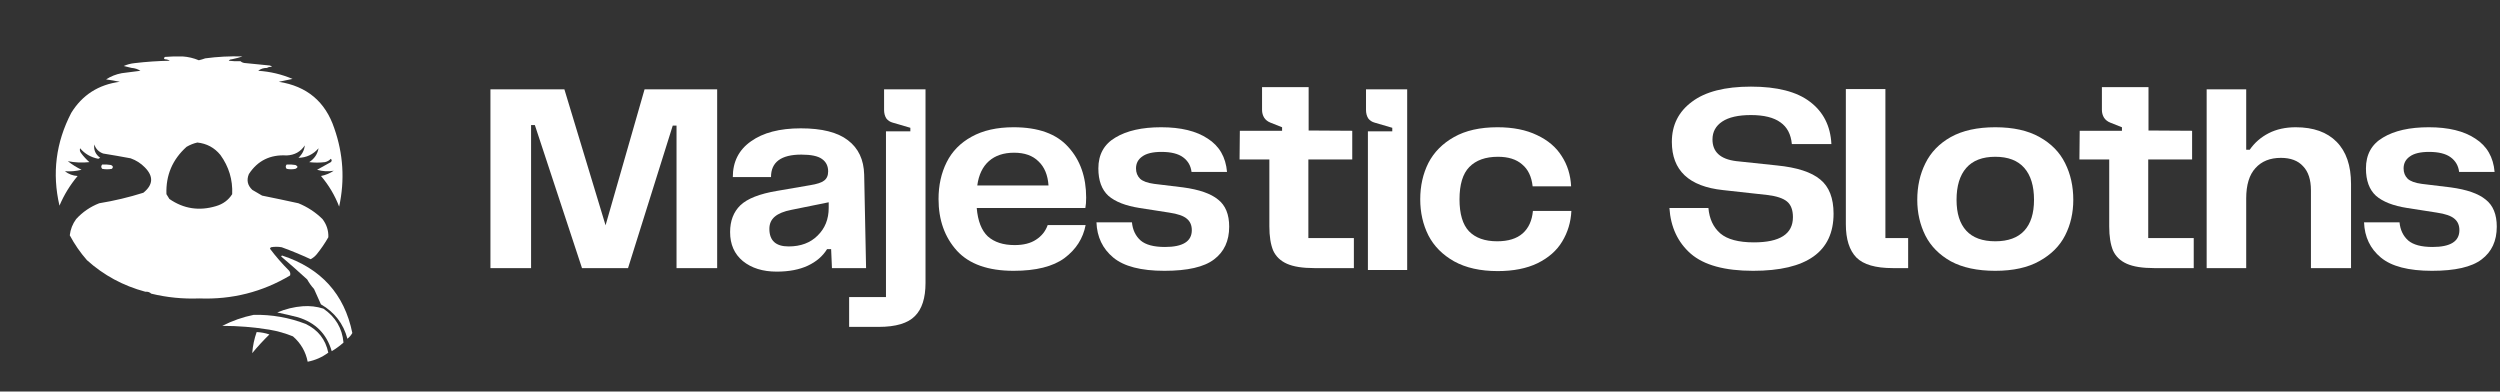
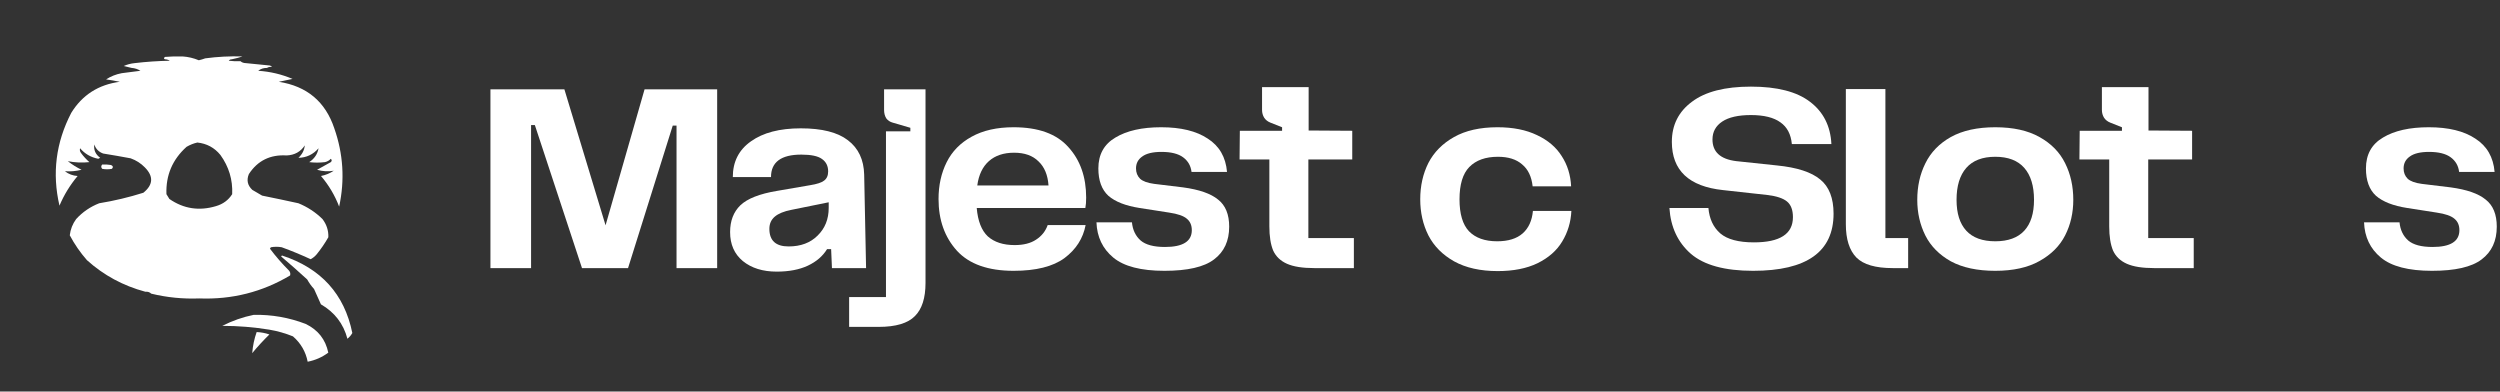
<svg xmlns="http://www.w3.org/2000/svg" width="498" height="78" viewBox="0 0 498 78" fill="none">
  <rect x="0" y="0" width="498" height="78" fill="#333333" stroke="none" />
  <g clip-path="url(#clip0_5_30)">
    <mask id="mask0_5_30" style="mask-type:luminance" maskUnits="userSpaceOnUse" x="0" y="0" width="79" height="78">
      <path d="M68.467 0.885H10.533C4.716 0.885 0 5.481 0 11.151V67.618C0 73.288 4.716 77.885 10.533 77.885H68.467C74.284 77.885 79 73.288 79 67.618V11.151C79 5.481 74.284 0.885 68.467 0.885Z" fill="white" />
    </mask>
    <g mask="url(#mask0_5_30)">
      <path fill-rule="evenodd" clip-rule="evenodd" d="M36.379 11.243C37.501 11.32 38.576 11.574 39.605 12.005C40.04 11.904 40.464 11.777 40.876 11.624C43.334 11.295 45.809 11.168 48.304 11.243C47.726 11.445 47.009 11.636 46.153 11.815C45.908 11.807 45.712 11.902 45.567 12.1C46.346 12.195 47.128 12.227 47.913 12.196C48.181 12.441 48.539 12.568 48.988 12.577L53.777 13.053C53.956 13.106 54.086 13.201 54.168 13.339C53.794 13.285 53.468 13.348 53.191 13.529C52.514 13.518 51.928 13.709 51.431 14.101C53.81 14.252 56.091 14.792 58.273 15.72L55.536 16.292C61.125 17.164 64.807 20.245 66.581 25.533C68.382 30.655 68.708 35.863 67.558 41.156C66.707 38.926 65.502 36.894 63.942 35.059C64.872 34.874 65.719 34.525 66.483 34.011C65.368 34.202 64.26 34.138 63.16 33.821C64.065 33.314 64.978 32.806 65.897 32.297C66.137 32.071 66.137 31.849 65.897 31.63C65.578 31.972 65.187 32.194 64.724 32.297C63.681 32.424 62.639 32.424 61.596 32.297C62.634 31.61 63.253 30.689 63.453 29.534C62.387 30.768 61.051 31.403 59.446 31.439C60.19 30.751 60.614 29.925 60.717 28.962C59.882 30.232 58.676 30.898 57.1 30.963C53.824 30.765 51.315 32.004 49.574 34.678C49.079 35.877 49.307 36.925 50.258 37.822L52.213 38.965C54.631 39.453 57.042 39.961 59.446 40.489C61.262 41.231 62.859 42.279 64.235 43.633C65.061 44.713 65.452 45.919 65.408 47.253C64.723 48.462 63.941 49.605 63.062 50.683C62.726 51.075 62.335 51.392 61.889 51.636C60.001 50.763 58.079 49.969 56.123 49.254C55.406 49.127 54.69 49.127 53.973 49.254C53.883 49.333 53.818 49.428 53.777 49.54C54.938 51.084 56.208 52.545 57.589 53.922C57.821 54.216 57.886 54.534 57.784 54.874C52.242 58.173 46.215 59.697 39.703 59.447C36.437 59.572 33.244 59.255 30.124 58.495C29.811 58.195 29.42 58.068 28.951 58.113C24.532 56.929 20.655 54.833 17.32 51.826C15.982 50.3 14.841 48.649 13.899 46.872C14.035 45.681 14.459 44.601 15.17 43.633C16.453 42.231 17.984 41.183 19.764 40.489C22.75 40.001 25.682 39.303 28.56 38.394C30.52 36.811 30.618 35.128 28.854 33.344C28.059 32.528 27.114 31.925 26.019 31.535C24.201 31.196 22.377 30.878 20.546 30.582C19.654 30.253 19.068 29.65 18.786 28.772C18.626 29.86 19.017 30.749 19.959 31.439L19.568 31.63C18.09 31.334 16.884 30.636 15.952 29.534C15.85 29.875 15.915 30.192 16.147 30.487C16.629 31.147 17.183 31.75 17.809 32.297C16.345 32.448 14.912 32.384 13.508 32.106C14.354 32.773 15.266 33.344 16.245 33.821C15.121 34.097 14.013 34.193 12.922 34.107C13.664 34.682 14.511 35 15.463 35.059C13.954 36.86 12.748 38.828 11.847 40.966C10.35 34.54 11.132 28.38 14.193 22.484C16.395 18.917 19.62 16.853 23.869 16.292C22.965 16.105 22.052 15.946 21.132 15.816C22.07 15.203 23.113 14.79 24.26 14.577C25.494 14.4 26.732 14.242 27.974 14.101C27.443 13.765 26.857 13.574 26.215 13.529L24.651 13.148C25.317 12.848 26.033 12.658 26.801 12.577C29.135 12.3 31.48 12.141 33.838 12.1C33.595 11.95 33.334 11.854 33.056 11.815C32.862 11.847 32.732 11.784 32.665 11.624C32.687 11.507 32.752 11.411 32.861 11.338C34.032 11.243 35.205 11.211 36.379 11.243ZM39.312 28.391C41.191 28.592 42.722 29.418 43.905 30.868C45.599 33.215 46.381 35.819 46.251 38.679C45.505 39.857 44.43 40.651 43.026 41.061C39.667 42.068 36.572 41.592 33.741 39.632L33.154 38.679C33.016 34.918 34.352 31.774 37.161 29.248C37.856 28.844 38.573 28.558 39.312 28.391Z" fill="white" />
      <path d="M22.11 32.868C21.527 32.773 20.94 32.741 20.35 32.773C20.11 33.061 20.11 33.346 20.35 33.63C21.002 33.757 21.654 33.757 22.305 33.63C22.584 33.304 22.518 33.05 22.11 32.868Z" fill="white" />
-       <path d="M57.1 32.773C57.69 32.741 58.277 32.773 58.86 32.868C59.381 33.122 59.381 33.376 58.86 33.63C58.273 33.757 57.687 33.757 57.1 33.63C56.86 33.346 56.86 33.061 57.1 32.773Z" fill="white" />
      <path d="M56.012 51.095C56.023 50.992 56.089 50.928 56.207 50.905C63.952 53.447 68.611 58.591 70.184 66.338C69.932 66.774 69.606 67.155 69.207 67.481C68.412 64.484 66.653 62.198 63.928 60.622L62.56 57.573C62.028 56.991 61.572 56.356 61.192 55.668C59.49 54.104 57.764 52.58 56.012 51.095Z" fill="white" />
-       <path d="M60.312 61.003C61.72 60.897 63.089 61.056 64.417 61.479C66.837 63.136 68.173 65.39 68.424 68.243C67.698 68.888 66.916 69.46 66.079 69.958C65.088 66.515 62.84 64.26 59.335 63.194C57.977 62.847 56.608 62.529 55.23 62.241C56.877 61.547 58.571 61.134 60.312 61.003Z" fill="white" />
      <path d="M60.898 64.528C57.574 63.251 54.12 62.648 50.538 62.718C48.37 63.158 46.285 63.888 44.283 64.909C47.432 64.911 50.56 65.165 53.666 65.671C55.284 65.948 56.848 66.392 58.357 67.004C59.921 68.37 60.898 70.053 61.289 72.054C62.805 71.76 64.174 71.156 65.395 70.244C64.848 67.616 63.349 65.711 60.898 64.528Z" fill="white" />
      <path d="M51.125 66.147C51.999 66.183 52.846 66.342 53.666 66.623C52.459 67.8 51.319 69.039 50.245 70.339C50.351 68.91 50.644 67.512 51.125 66.147Z" fill="white" />
    </g>
  </g>
  <path d="M477.986 44.287C478.13 45.798 478.706 47.003 479.713 47.903C480.72 48.766 482.339 49.197 484.569 49.197C488.13 49.197 489.911 48.082 489.911 45.852C489.911 44.881 489.587 44.126 488.94 43.586C488.292 43.011 487.105 42.597 485.378 42.345L479.497 41.428C476.727 40.996 474.659 40.187 473.292 39C471.961 37.777 471.296 35.96 471.296 33.55C471.296 30.78 472.429 28.73 474.695 27.399C476.961 26.032 480.001 25.348 483.814 25.348C487.735 25.348 490.828 26.104 493.094 27.615C495.396 29.09 496.673 31.302 496.925 34.251H489.857C489.713 33.028 489.155 32.057 488.184 31.338C487.213 30.618 485.774 30.259 483.868 30.259C482.141 30.259 480.864 30.564 480.037 31.176C479.209 31.751 478.796 32.543 478.796 33.55C478.796 34.377 479.065 35.061 479.605 35.6C480.145 36.104 481.08 36.446 482.411 36.626L488.184 37.327C491.386 37.759 493.706 38.568 495.145 39.755C496.619 40.906 497.357 42.705 497.357 45.151C497.357 47.992 496.35 50.169 494.335 51.68C492.357 53.19 489.065 53.946 484.461 53.946C479.785 53.946 476.386 53.065 474.263 51.302C472.141 49.539 471.026 47.201 470.918 44.287H477.986Z" fill="white" />
-   <path d="M448.145 29.827C449.116 28.424 450.375 27.327 451.922 26.536C453.469 25.744 455.267 25.349 457.318 25.349C460.843 25.349 463.559 26.32 465.465 28.262C467.372 30.205 468.325 32.992 468.325 36.626V53.406H460.339V37.92C460.339 35.798 459.818 34.197 458.775 33.118C457.767 32.003 456.293 31.446 454.35 31.446C452.192 31.446 450.501 32.129 449.278 33.496C448.055 34.827 447.444 36.841 447.444 39.539V53.406H439.566V17.794H447.444V29.827H448.145Z" fill="white" />
  <path d="M414.221 31.769L414.275 26.05H422.692V25.349L420.372 24.431C419.832 24.215 419.418 23.892 419.131 23.46C418.843 22.992 418.699 22.471 418.699 21.895V17.363H427.98V25.996L436.667 26.05V31.769H427.926V47.417H436.991V53.406H429.113C426.775 53.406 424.958 53.118 423.663 52.543C422.368 51.967 421.451 51.086 420.911 49.899C420.408 48.676 420.156 47.075 420.156 45.097V31.769H414.221Z" fill="white" />
  <path d="M397.46 53.946C393.899 53.946 390.949 53.316 388.611 52.057C386.309 50.762 384.618 49.054 383.539 46.931C382.46 44.773 381.92 42.399 381.92 39.809C381.92 37.111 382.46 34.683 383.539 32.525C384.618 30.331 386.309 28.586 388.611 27.291C390.949 25.996 393.899 25.348 397.46 25.348C401.021 25.348 403.953 25.996 406.255 27.291C408.593 28.586 410.302 30.331 411.381 32.525C412.46 34.683 412.999 37.111 412.999 39.809C412.999 42.399 412.46 44.755 411.381 46.877C410.302 49 408.593 50.708 406.255 52.003C403.953 53.298 401.021 53.946 397.46 53.946ZM389.744 39.809C389.744 42.507 390.391 44.557 391.686 45.96C392.981 47.363 394.906 48.064 397.46 48.064C400.014 48.064 401.938 47.363 403.233 45.96C404.528 44.557 405.176 42.507 405.176 39.809C405.176 37.039 404.528 34.917 403.233 33.442C401.938 31.967 400.014 31.23 397.46 31.23C394.906 31.23 392.981 31.967 391.686 33.442C390.391 34.917 389.744 37.039 389.744 39.809Z" fill="white" />
  <path d="M375.571 47.417H380.103V53.406H377.028C373.61 53.406 371.2 52.705 369.797 51.302C368.395 49.863 367.693 47.651 367.693 44.665V17.741H375.571V47.417Z" fill="white" />
  <path d="M340.317 41.428C340.497 43.586 341.288 45.277 342.691 46.5C344.094 47.687 346.324 48.28 349.382 48.28C354.562 48.28 357.152 46.608 357.152 43.262C357.152 41.823 356.756 40.78 355.965 40.133C355.173 39.485 353.86 39.054 352.026 38.838L343.231 37.867C336.432 37.147 333.033 33.946 333.033 28.262C333.033 24.917 334.364 22.255 337.026 20.276C339.687 18.262 343.608 17.255 348.788 17.255C354.004 17.255 357.925 18.262 360.551 20.276C363.213 22.291 364.634 25.097 364.814 28.694H356.936C356.756 26.751 356.001 25.312 354.67 24.377C353.339 23.406 351.378 22.92 348.788 22.92C346.27 22.92 344.364 23.352 343.069 24.215C341.774 25.079 341.126 26.266 341.126 27.776C341.126 30.259 342.691 31.697 345.821 32.093L353.968 32.956C357.961 33.352 360.839 34.287 362.601 35.762C364.364 37.201 365.245 39.467 365.245 42.561C365.245 50.151 359.903 53.946 349.22 53.946C343.572 53.946 339.436 52.813 336.81 50.547C334.22 48.28 332.799 45.241 332.547 41.428H340.317Z" fill="white" />
  <path d="M282.911 39.701C282.911 37.039 283.45 34.629 284.529 32.471C285.644 30.312 287.353 28.586 289.655 27.291C291.957 25.996 294.835 25.348 298.288 25.348C301.382 25.348 304.008 25.87 306.166 26.913C308.325 27.92 309.961 29.305 311.076 31.068C312.227 32.831 312.857 34.845 312.965 37.111H305.303C305.087 35.169 304.386 33.712 303.199 32.741C302.047 31.733 300.447 31.23 298.396 31.23C295.914 31.23 294.008 31.913 292.677 33.28C291.382 34.611 290.734 36.751 290.734 39.701C290.734 42.615 291.364 44.737 292.623 46.068C293.918 47.399 295.788 48.064 298.234 48.064C300.429 48.064 302.119 47.543 303.306 46.5C304.494 45.456 305.177 43.964 305.357 42.021H313.019C312.911 44.252 312.299 46.284 311.184 48.118C310.105 49.917 308.468 51.356 306.274 52.435C304.116 53.478 301.472 54 298.342 54C294.889 54 291.993 53.352 289.655 52.057C287.353 50.762 285.644 49.036 284.529 46.877C283.45 44.719 282.911 42.327 282.911 39.701Z" fill="white" />
-   <path d="M277.342 26.158V25.456L273.835 24.431C273.296 24.287 272.864 24 272.54 23.568C272.253 23.1 272.109 22.543 272.109 21.895V17.794H280.31V53.784H272.486V26.158H277.342Z" fill="white" />
  <path d="M246.922 31.769L246.976 26.05H255.393V25.349L253.073 24.431C252.533 24.215 252.12 23.892 251.832 23.46C251.544 22.992 251.4 22.471 251.4 21.895V17.363H260.681V25.996L269.368 26.05V31.769H260.627V47.417H269.692V53.406H261.814C259.476 53.406 257.659 53.118 256.364 52.543C255.069 51.967 254.152 51.086 253.612 49.899C253.109 48.676 252.857 47.075 252.857 45.097V31.769H246.922Z" fill="white" />
  <path d="M225.483 44.287C225.627 45.798 226.203 47.003 227.21 47.903C228.217 48.766 229.836 49.197 232.066 49.197C235.627 49.197 237.408 48.082 237.408 45.852C237.408 44.881 237.084 44.126 236.437 43.586C235.789 43.011 234.602 42.597 232.875 42.345L226.994 41.428C224.224 40.996 222.156 40.187 220.789 39C219.458 37.777 218.793 35.96 218.793 33.55C218.793 30.78 219.926 28.73 222.192 27.399C224.458 26.032 227.498 25.348 231.311 25.348C235.232 25.348 238.325 26.104 240.591 27.615C242.894 29.09 244.17 31.302 244.422 34.251H237.354C237.21 33.028 236.652 32.057 235.681 31.338C234.71 30.618 233.271 30.259 231.365 30.259C229.638 30.259 228.361 30.564 227.534 31.176C226.706 31.751 226.293 32.543 226.293 33.55C226.293 34.377 226.562 35.061 227.102 35.6C227.642 36.104 228.577 36.446 229.908 36.626L235.681 37.327C238.883 37.759 241.203 38.568 242.642 39.755C244.117 40.906 244.854 42.705 244.854 45.151C244.854 47.992 243.847 50.169 241.832 51.68C239.854 53.19 236.563 53.946 231.958 53.946C227.282 53.946 223.883 53.065 221.76 51.302C219.638 49.539 218.523 47.201 218.415 44.287H225.483Z" fill="white" />
  <path d="M201.904 53.946C196.832 53.946 193.073 52.615 190.626 49.953C188.18 47.255 186.957 43.82 186.957 39.647C186.957 36.913 187.497 34.467 188.576 32.309C189.655 30.151 191.31 28.46 193.54 27.237C195.806 25.978 198.594 25.348 201.904 25.348C206.832 25.348 210.465 26.661 212.803 29.287C215.177 31.877 216.364 35.241 216.364 39.377C216.364 40.205 216.31 40.888 216.202 41.428H194.565C194.781 44.018 195.519 45.906 196.778 47.093C198.073 48.244 199.853 48.82 202.119 48.82C203.882 48.82 205.303 48.46 206.382 47.741C207.497 47.021 208.271 46.05 208.702 44.827H216.256C215.753 47.489 214.35 49.683 212.048 51.41C209.745 53.1 206.364 53.946 201.904 53.946ZM208.864 36.949C208.72 34.863 208.055 33.262 206.868 32.147C205.717 30.996 204.098 30.42 202.011 30.42C199.925 30.42 198.252 30.978 196.993 32.093C195.734 33.208 194.961 34.827 194.673 36.949H208.864Z" fill="white" />
  <path d="M176.486 59.18V26.158H181.342V25.456L177.834 24.431C177.295 24.287 176.863 24 176.539 23.568C176.252 23.1 176.108 22.543 176.108 21.895V17.794H184.363V56.374C184.363 59.359 183.662 61.554 182.259 62.957C180.856 64.395 178.446 65.115 175.029 65.115H169.147V59.18H176.486Z" fill="white" />
  <path d="M164.752 49.629C163.889 51.032 162.612 52.129 160.921 52.921C159.231 53.712 157.162 54.108 154.716 54.108C151.947 54.108 149.698 53.406 147.972 52.003C146.281 50.6 145.436 48.676 145.436 46.23C145.436 44 146.119 42.219 147.486 40.888C148.889 39.557 151.317 38.604 154.77 38.028L161.353 36.895C162.72 36.679 163.655 36.374 164.159 35.978C164.698 35.582 164.968 34.971 164.968 34.144C164.968 33.064 164.555 32.237 163.727 31.661C162.936 31.086 161.569 30.798 159.626 30.798C155.598 30.798 153.583 32.291 153.583 35.277H145.975C145.975 32.219 147.18 29.845 149.59 28.154C152 26.428 155.31 25.564 159.519 25.564C163.727 25.564 166.857 26.356 168.907 27.938C170.993 29.521 172.073 31.805 172.144 34.791L172.522 53.406H165.724L165.562 49.629H164.752ZM153.259 45.582C153.259 47.92 154.536 49.09 157.09 49.09C159.501 49.09 161.425 48.37 162.864 46.931C164.339 45.492 165.076 43.658 165.076 41.428V40.295L157.63 41.805C156.155 42.093 155.058 42.543 154.339 43.154C153.619 43.766 153.259 44.575 153.259 45.582Z" fill="white" />
  <path d="M97.696 17.794H112.426L120.628 44.881L128.398 17.794H142.858V53.406H134.765V25.025H134.009L125.106 53.406H115.934L106.545 24.917H105.79V53.406H97.696V17.794Z" fill="white" />
  <defs>
    <clipPath id="clip0_5_30">
      <rect width="79" height="77" fill="white" transform="translate(0 0.885)" />
    </clipPath>
  </defs>
</svg>